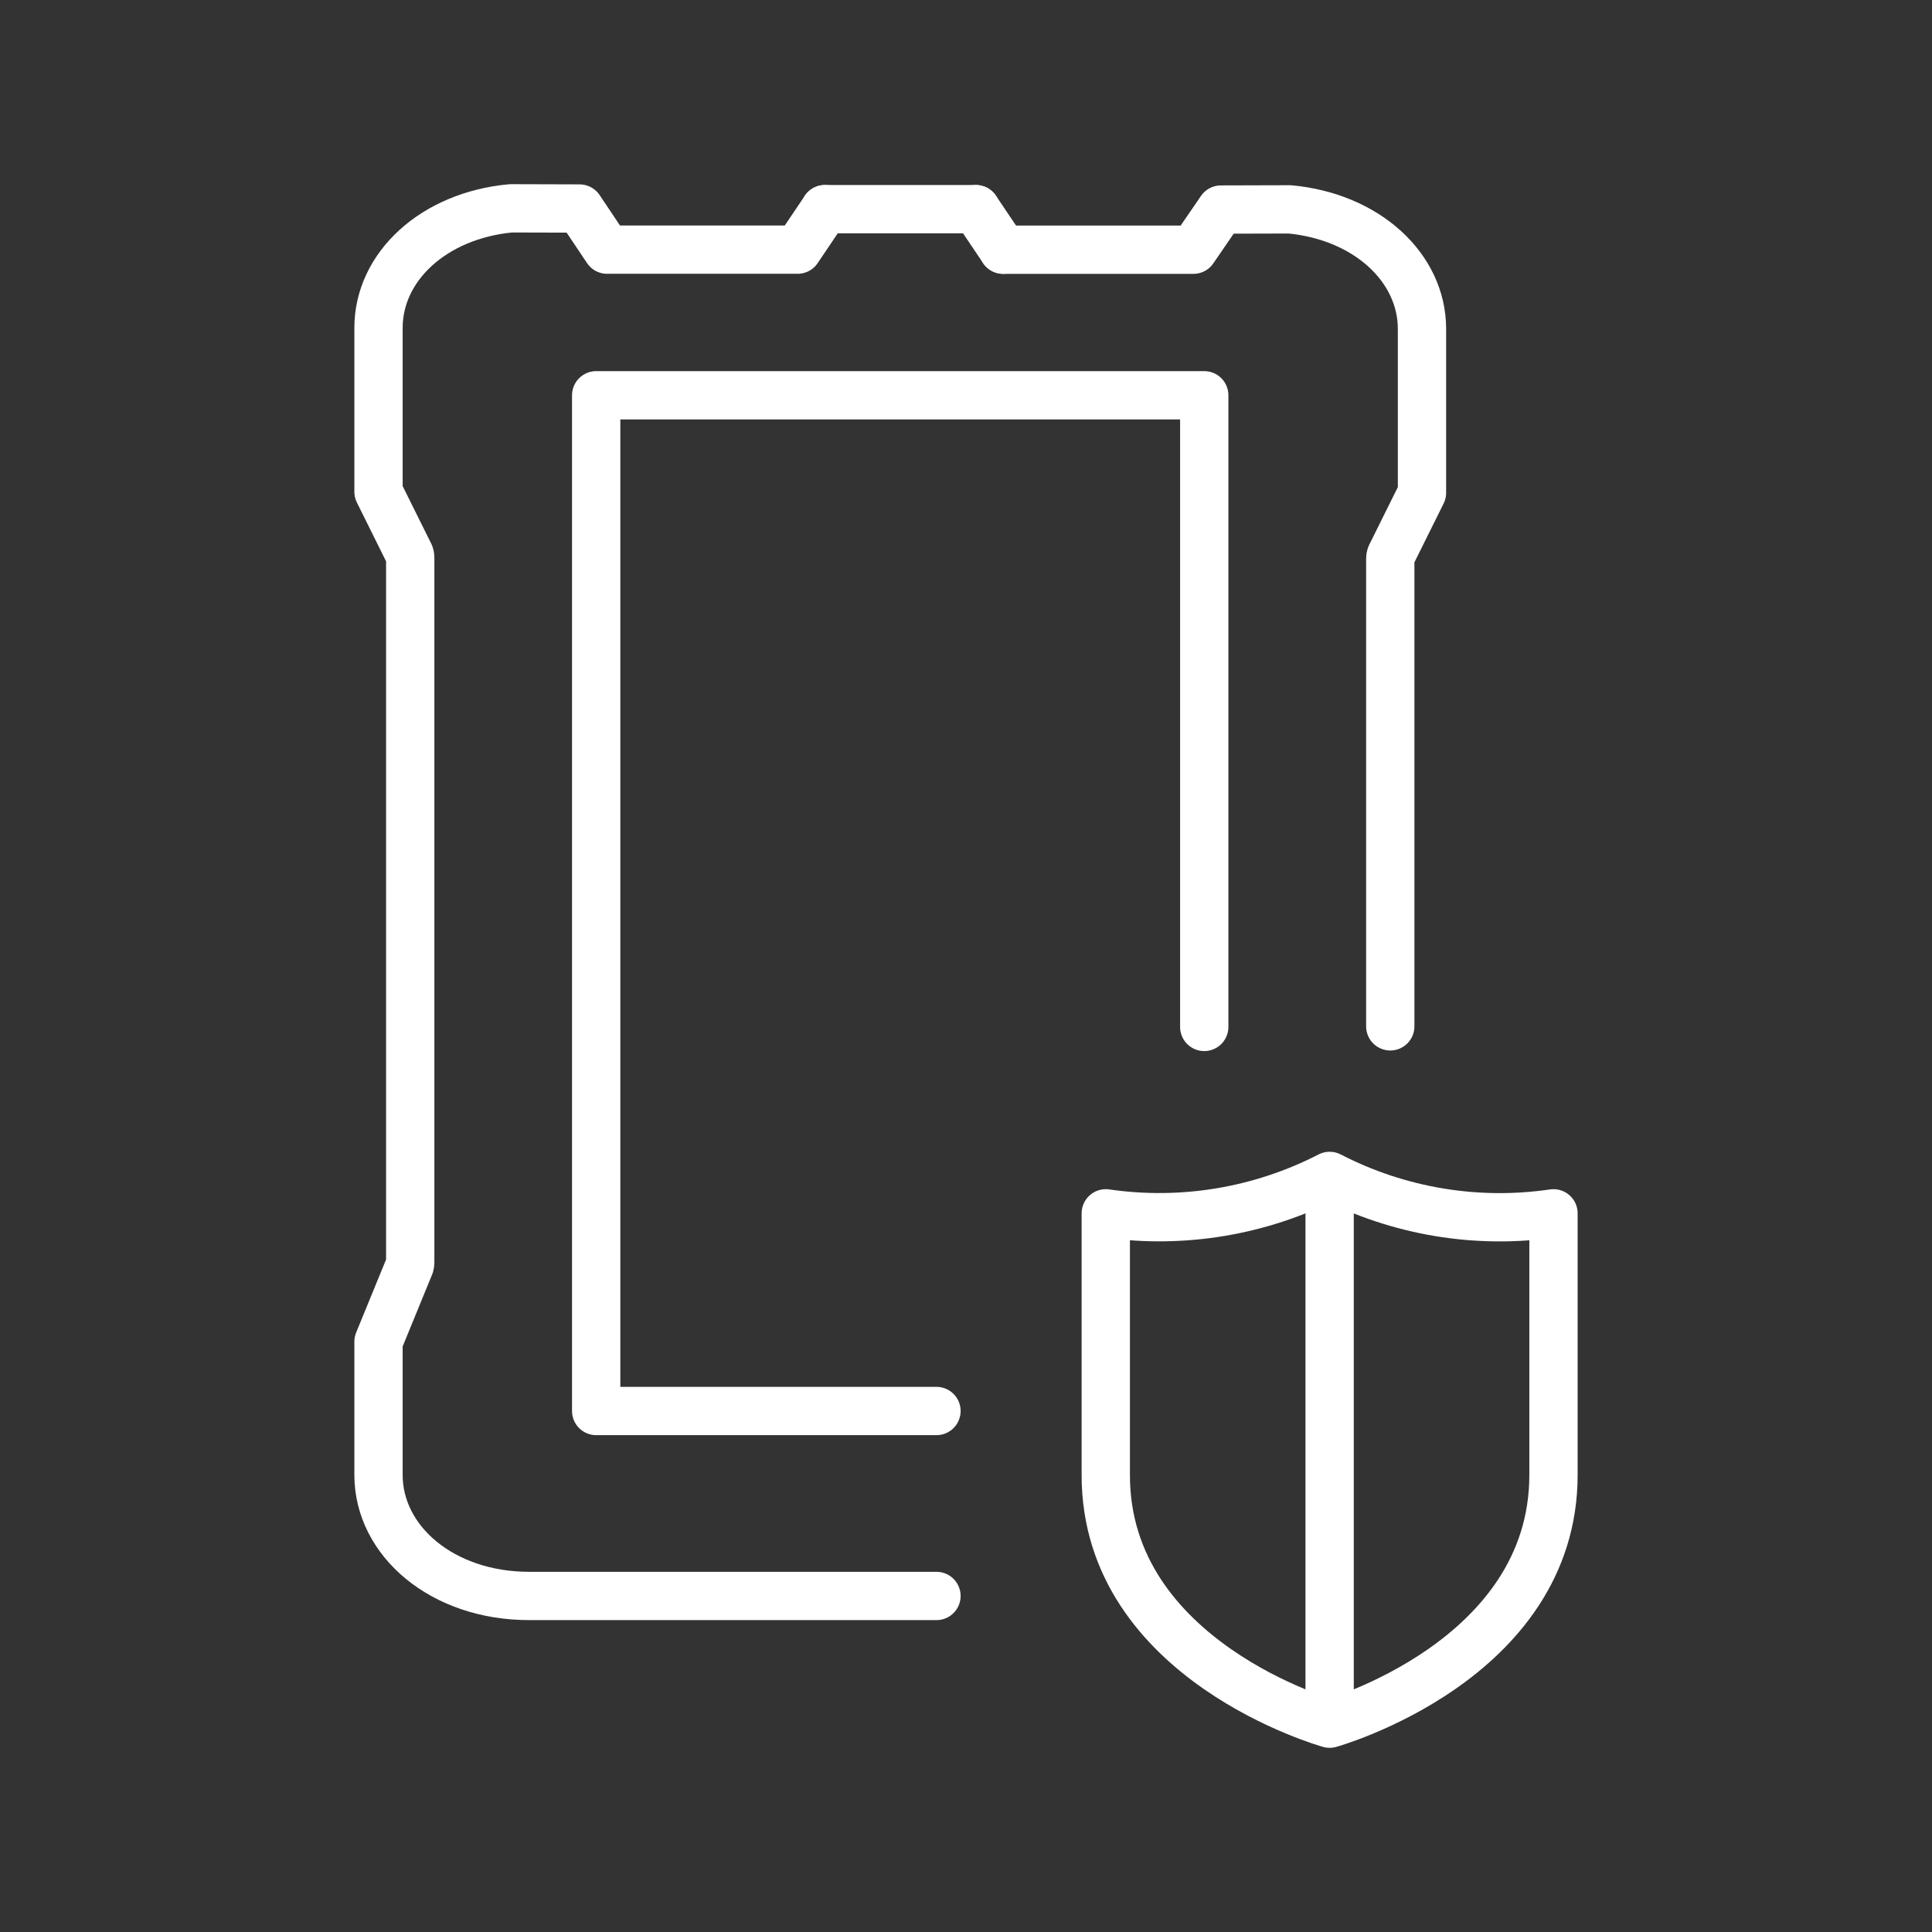
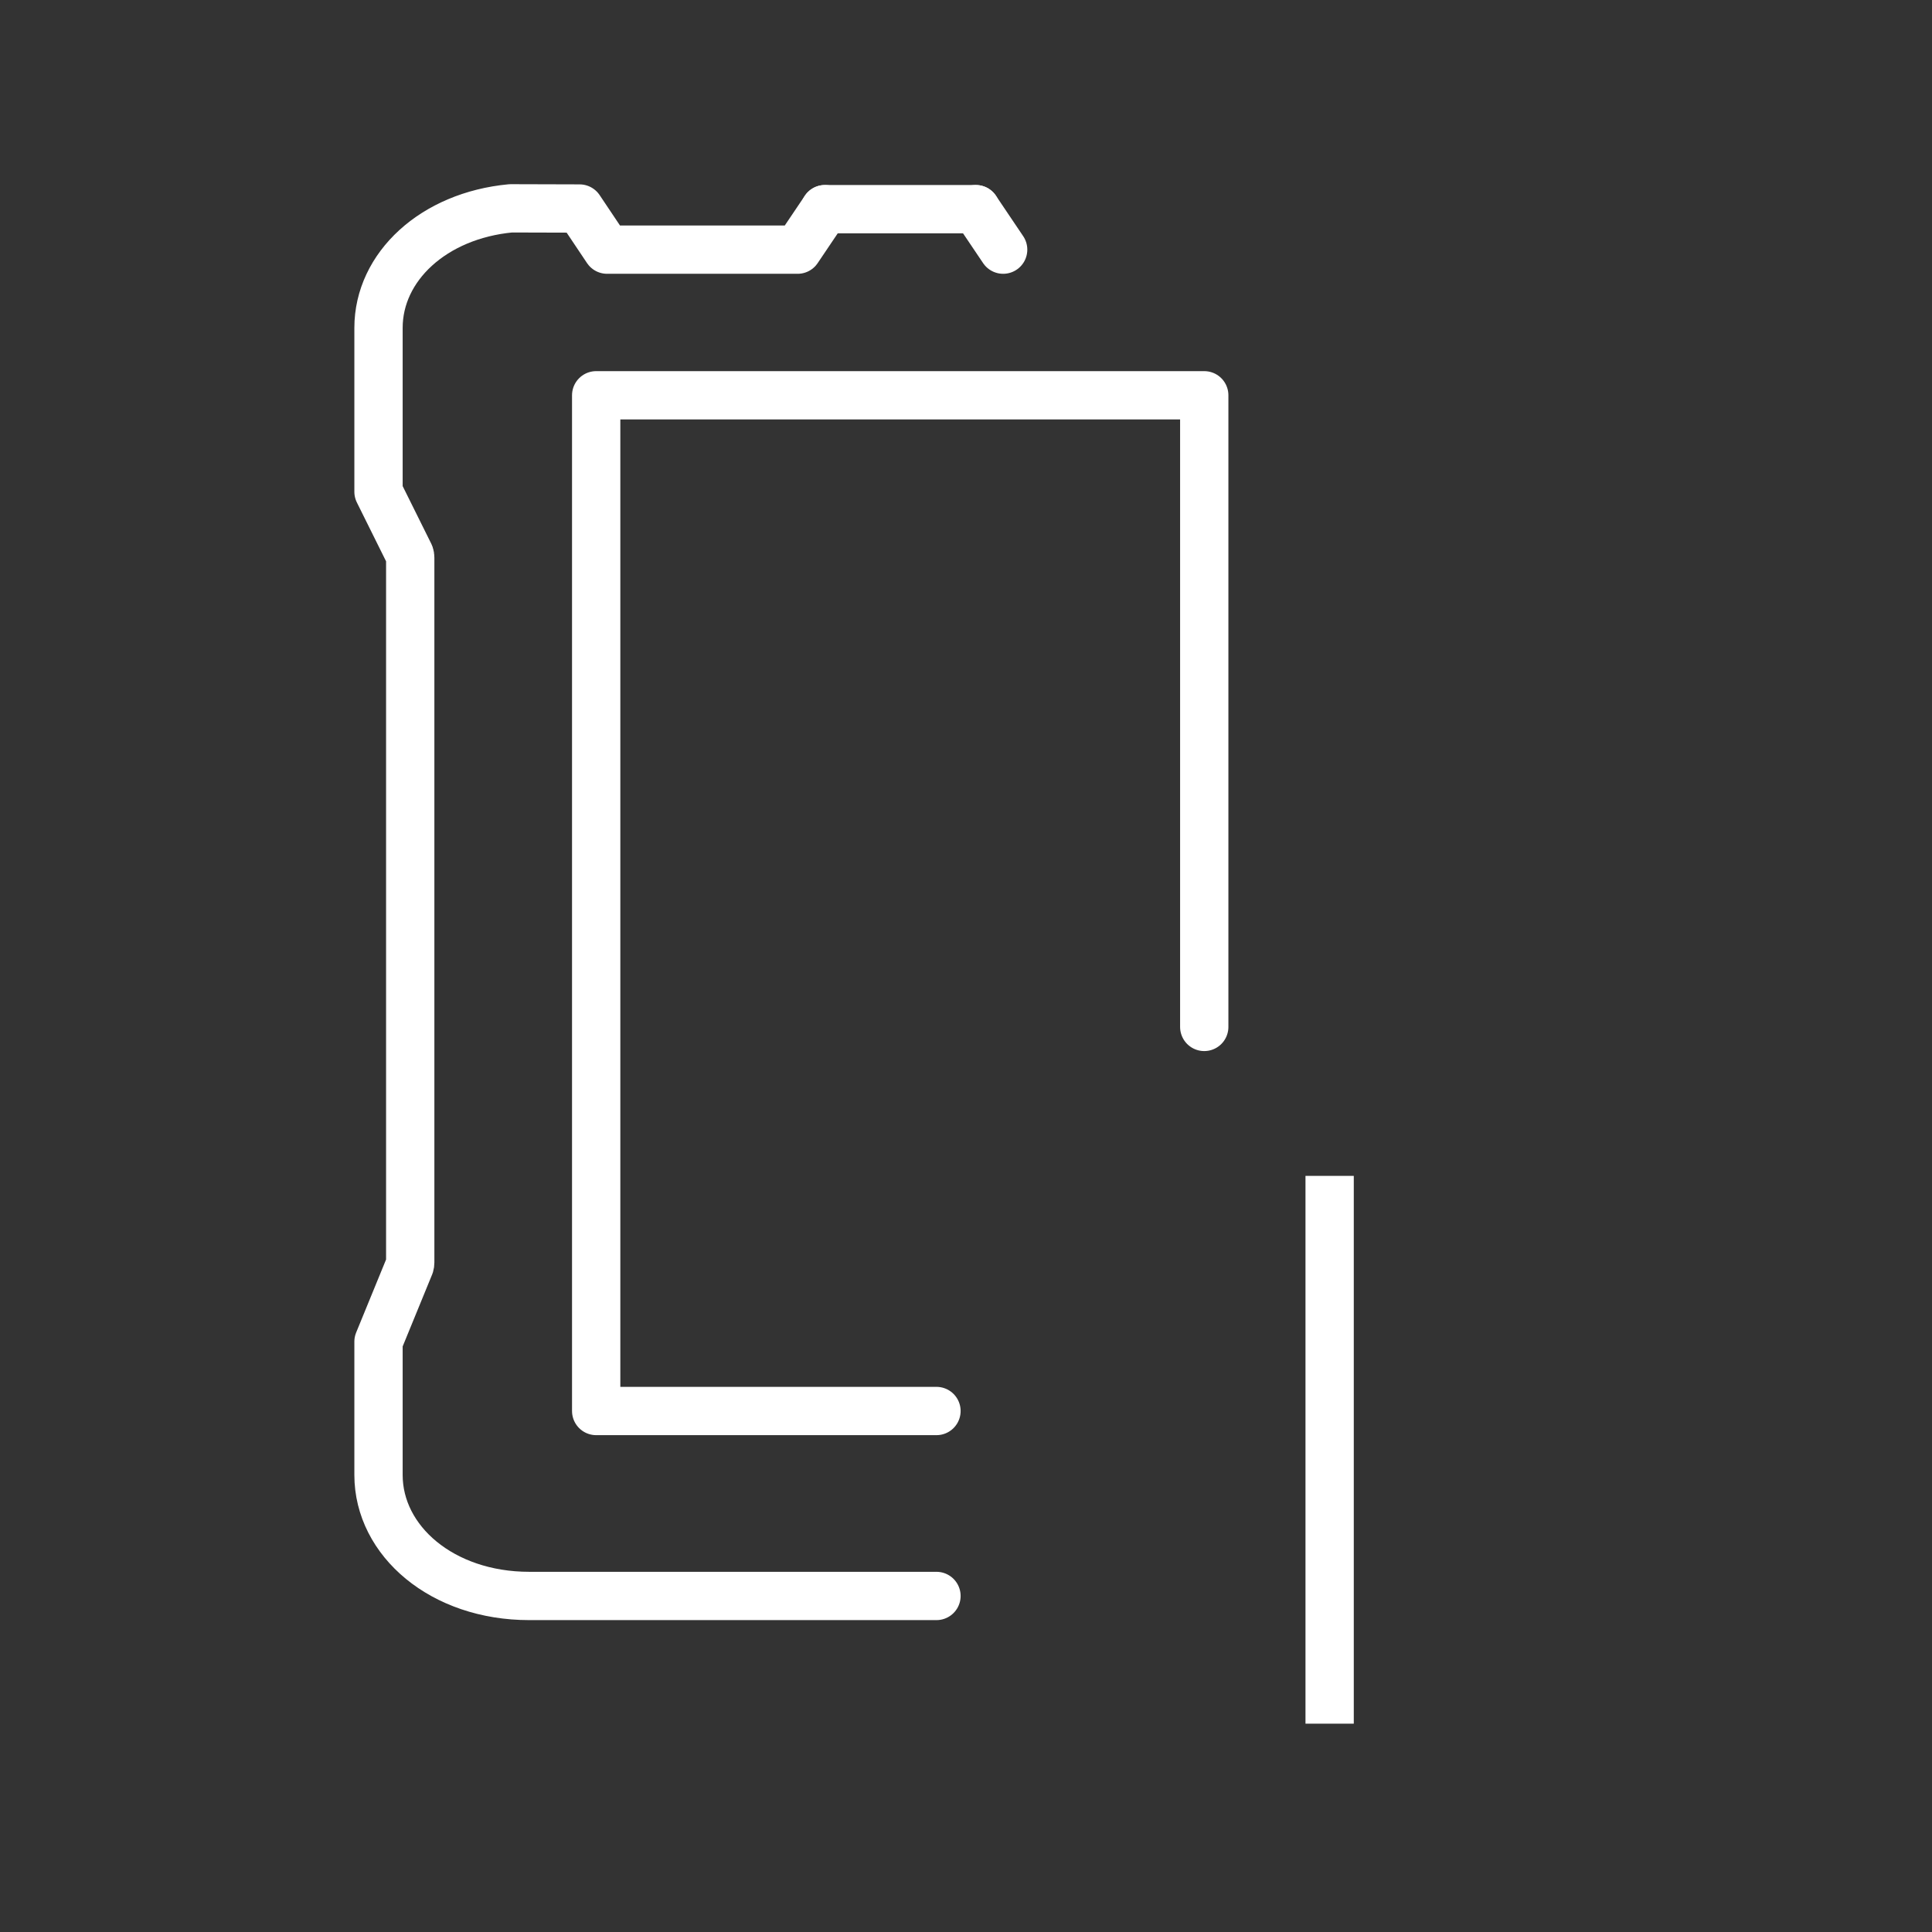
<svg xmlns="http://www.w3.org/2000/svg" version="1.1" id="Layer_1" x="0px" y="0px" viewBox="-275 367 60 60" style="enable-background:new -275 367 60 60;" xml:space="preserve">
  <rect x="-275" y="367" width="60" height="60" fill="#333333" stroke="none" />
  <g id="Layer_1_1_" style="display:none;">
    <g style="display:inline;">
      <rect x="-271.25" y="370.75" style="fill:#FF972E;" width="52.5" height="52.5" />
    </g>
    <g style="display:inline;">
      <rect x="-271.25" y="370.75" style="fill:none;stroke:#545454;stroke-width:0.1;stroke-miterlimit:10;stroke-dasharray:1,1;" width="52.5" height="52.5" />
      <circle style="fill:none;stroke:#545454;stroke-width:0.1;stroke-miterlimit:10;stroke-dasharray:1,1;" cx="-245" cy="397" r="26.25" />
      <circle style="fill:none;stroke:#545454;stroke-width:0.1;stroke-miterlimit:10;stroke-dasharray:1,1;" cx="-245" cy="397" r="19.77" />
      <line style="fill:none;stroke:#545454;stroke-width:0.1;stroke-miterlimit:10;stroke-dasharray:1,1;" x1="-264.77" y1="370.75" x2="-264.77" y2="423.25" />
-       <line style="fill:none;stroke:#545454;stroke-width:0.1;stroke-miterlimit:10;stroke-dasharray:1,1;" x1="-225.23" y1="370.75" x2="-225.23" y2="423.25" />
-       <line style="fill:none;stroke:#545454;stroke-width:0.1;stroke-miterlimit:10;stroke-dasharray:1,1;" x1="-271.25" y1="377.23" x2="-218.75" y2="377.23" />
-       <line style="fill:none;stroke:#545454;stroke-width:0.1;stroke-miterlimit:10;stroke-dasharray:1,1;" x1="-271.25" y1="416.77" x2="-218.75" y2="416.77" />
      <line style="fill:none;stroke:#545454;stroke-width:0.1;stroke-miterlimit:10;stroke-dasharray:1,1;" x1="-271.25" y1="370.75" x2="-218.75" y2="423.25" />
      <line style="fill:none;stroke:#545454;stroke-width:0.1;stroke-miterlimit:10;stroke-dasharray:1,1;" x1="-218.75" y1="370.75" x2="-271.25" y2="423.25" />
    </g>
  </g>
  <g id="Layer_3" style="display:none;">
    <circle style="display:inline;fill:none;stroke:#7E8580;stroke-width:0.25;stroke-miterlimit:10;" cx="-245" cy="397" r="26" />
  </g>
  <g>
-     <path style="fill:none;stroke:#FFFFFF;stroke-width:1.5;stroke-linecap:round;stroke-linejoin:round;stroke-miterlimit:10;" d="   M-233.707,420.53c0,0,6.952-1.936,6.952-7.726v-8.123   c-2.382,0.35-4.813-0.057-6.952-1.162c-2.14,1.102-4.57,1.508-6.952,1.162   v8.123C-240.668,418.593-233.707,420.53-233.707,420.53z" />
    <line style="fill:none;stroke:#FFFFFF;stroke-width:1.5;stroke-miterlimit:10;" x1="-233.707" y1="403.518" x2="-233.707" y2="420.53" />
    <polyline style="fill:none;stroke:#FFFFFF;stroke-width:1.5;stroke-linecap:round;stroke-linejoin:round;stroke-miterlimit:10;" points="   -237.601,398.892 -237.601,379.276 -256.485,379.276 -256.485,410.82 -245.917,410.82     " />
    <path style="fill:none;stroke:#FFFFFF;stroke-width:1.5;stroke-linecap:round;stroke-linejoin:round;stroke-miterlimit:10;" d="   M-249.382,373.496l-0.847,1.257h-5.917l-0.855-1.277l-2.137-0.006   c-2.398,0.225-4.107,1.813-4.107,3.713v5.089l0.97,1.954   c0.01,0.03,0.015,0.062,0.015,0.093v21.89c0,0.028-0.004,0.056-0.012,0.083   l-0.973,2.375v4.139c0,2.05,1.979,3.758,4.679,3.758h12.649" />
    <path style="fill:none;stroke:#FFFFFF;stroke-width:1.5;stroke-linecap:round;stroke-linejoin:round;stroke-miterlimit:10;" d="   M-243.846,374.753l-0.847-1.257" />
-     <path style="fill:none;stroke:#FFFFFF;stroke-width:1.5;stroke-linecap:round;stroke-linejoin:round;stroke-miterlimit:10;" d="   M-231.824,398.874v-14.523c0-0.032,0.005-0.063,0.015-0.093l0.97-1.954v-5.089   c0-1.9-1.709-3.488-4.107-3.713l-2.137,0.006l-0.855,1.247h-5.908" />
    <line style="fill:none;stroke:#FFFFFF;stroke-width:1.5;stroke-linecap:round;stroke-linejoin:round;stroke-miterlimit:10;" x1="-249.382" y1="373.496" x2="-244.693" y2="373.496" />
  </g>
</svg>